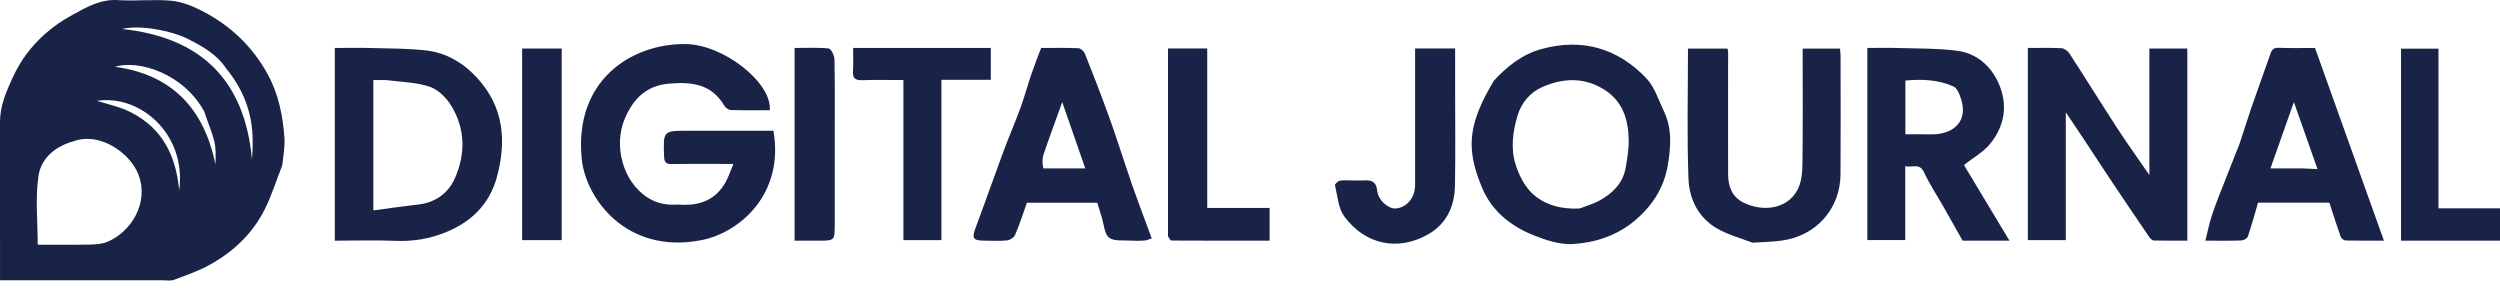
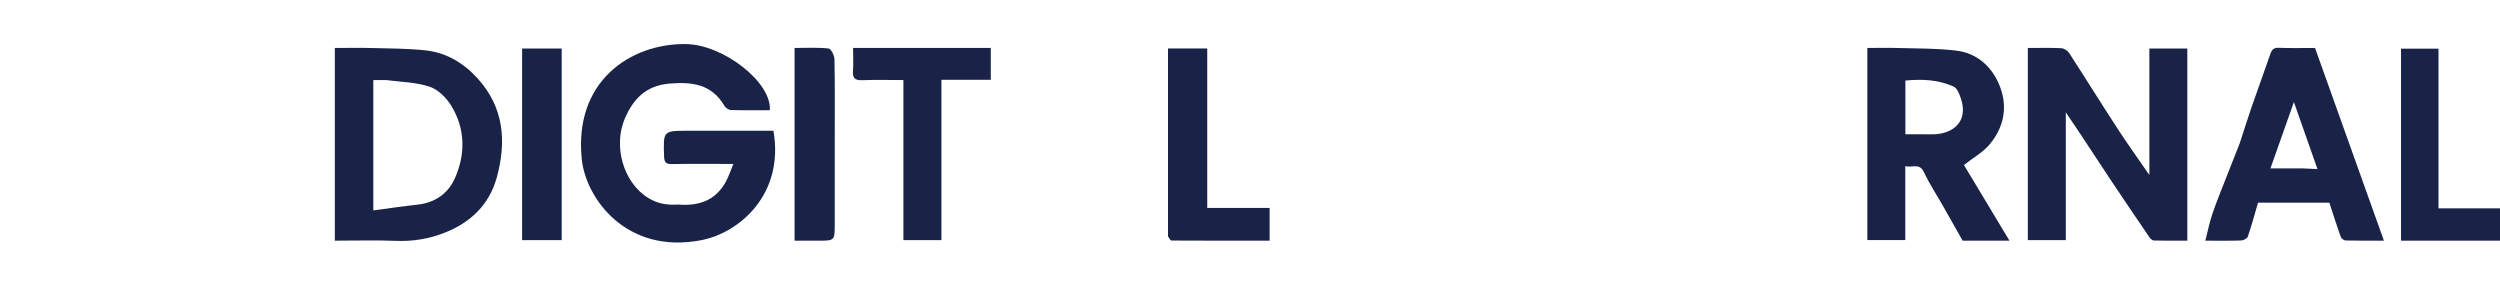
<svg xmlns="http://www.w3.org/2000/svg" width="313" height="36" viewBox="0 0 313 36" fill="none">
-   <path d="M35.34 20.699C34.585 22.622 34.001 24.507 33.126 26.246C31.616 29.244 29.232 31.495 26.324 33.12C24.9 33.916 23.326 34.456 21.79 35.032C21.356 35.195 20.817 35.086 20.326 35.087C14.002 35.089 7.676 35.089 1.351 35.089C0.943 35.089 0.535 35.089 0.003 35.089C0.003 34.614 0.003 34.251 0.003 33.887C0.004 27.687 0.011 21.488 1.27857e-05 15.289C-0.004 13.278 0.761 11.52 1.577 9.733C3.193 6.191 5.811 3.636 9.16 1.81C10.9 0.862 12.635 -0.128 14.796 0.014C17.006 0.158 19.248 -0.113 21.448 0.093C22.768 0.217 24.113 0.757 25.311 1.372C28.818 3.173 31.593 5.797 33.503 9.275C34.867 11.76 35.419 14.482 35.611 17.269C35.687 18.367 35.466 19.486 35.34 20.699ZM9.26 17.676C6.963 18.284 5.159 19.774 4.823 21.995C4.401 24.783 4.721 27.684 4.721 30.636C6.776 30.636 8.984 30.665 11.19 30.62C11.957 30.605 12.787 30.56 13.474 30.265C16.507 28.962 18.626 25.345 17.37 21.948C16.319 19.107 12.457 16.497 9.26 17.676ZM28.353 8.621C27.195 6.854 25.443 5.852 23.625 4.923C21.455 3.814 17.477 3.082 15.275 3.629C25.061 4.653 30.633 9.943 31.547 19.956C31.62 18.928 31.664 17.903 31.612 16.883C31.455 13.838 30.399 11.13 28.353 8.621ZM25.572 13.966C23.011 9.247 17.416 7.439 14.387 8.362C21.4 9.308 25.516 13.478 26.969 20.565C27.016 19.573 27.049 18.569 26.815 17.631C26.52 16.445 26.009 15.314 25.572 13.966ZM15.525 13.662C19.873 15.494 21.985 18.912 22.435 23.833C23.382 16.734 17.455 11.768 12.13 12.63C13.071 12.89 14.223 13.209 15.525 13.662Z" fill="#192348" />
  <path d="M108.547 6.004C113.774 6.004 118.877 6.004 124.048 6.004C124.048 7.341 124.048 8.616 124.048 9.989C122.016 9.989 119.987 9.989 117.866 9.989C117.866 16.721 117.866 23.358 117.866 30.062C116.249 30.062 114.722 30.062 113.106 30.062C113.106 23.44 113.106 16.803 113.106 10.022C111.32 10.022 109.618 9.981 107.919 10.039C107.022 10.069 106.728 9.75 106.793 8.875C106.86 7.966 106.808 7.049 106.808 6.004C107.365 6.004 107.894 6.004 108.547 6.004Z" fill="#192348" />
-   <path d="M219.424 30.384C217.878 29.808 216.358 29.387 215.025 28.634C212.644 27.288 211.492 24.93 211.396 22.369C211.195 16.976 211.335 11.569 211.335 6.086C212.977 6.086 214.588 6.086 216.276 6.086C216.296 6.176 216.361 6.327 216.361 6.478C216.362 11.588 216.344 16.698 216.361 21.808C216.366 23.297 216.809 24.616 218.251 25.347C220.526 26.5 223.666 26.311 225.033 23.795C225.527 22.886 225.651 21.689 225.665 20.62C225.729 15.806 225.693 10.99 225.693 6.089C227.214 6.089 228.741 6.089 230.371 6.089C230.391 6.339 230.438 6.655 230.439 6.971C230.443 11.914 230.469 16.857 230.434 21.799C230.403 26.164 227.391 29.521 223.096 30.119C221.918 30.283 220.721 30.303 219.424 30.384Z" fill="#192348" />
  <path d="M280.405 17.961C280.92 16.422 281.363 14.964 281.859 13.526C282.641 11.259 283.469 9.009 284.255 6.744C284.436 6.222 284.663 5.959 285.292 5.984C286.795 6.045 288.302 6.004 289.842 6.004C292.699 13.996 295.552 21.979 298.465 30.128C296.745 30.128 295.211 30.147 293.679 30.107C293.461 30.102 293.13 29.856 293.057 29.649C292.558 28.251 292.115 26.834 291.638 25.376C288.746 25.376 285.823 25.376 282.705 25.376C282.303 26.75 281.912 28.198 281.431 29.616C281.35 29.856 280.885 30.098 280.589 30.109C279.171 30.16 277.75 30.132 276.106 30.132C276.413 28.946 276.631 27.833 276.992 26.77C277.506 25.254 278.122 23.773 278.701 22.28C279.249 20.869 279.805 19.461 280.405 17.961ZM288.331 21.085C288.89 21.111 289.448 21.137 290.149 21.17C289.175 18.402 288.192 15.608 287.196 12.778C286.202 15.588 285.243 18.299 284.258 21.085C285.666 21.085 286.879 21.085 288.331 21.085Z" fill="#192348" />
-   <path d="M141.711 23.083C142.526 25.35 143.331 27.515 144.194 29.837C143.954 29.918 143.648 30.085 143.33 30.113C142.748 30.162 142.156 30.165 141.574 30.123C140.645 30.056 139.483 30.239 138.863 29.753C138.264 29.282 138.219 28.1 137.941 27.227C137.749 26.624 137.574 26.016 137.382 25.382C134.442 25.382 131.517 25.382 128.57 25.382C128.094 26.713 127.656 28.079 127.1 29.395C126.962 29.723 126.464 30.058 126.1 30.098C125.19 30.198 124.261 30.132 123.341 30.131C121.788 30.13 121.642 29.857 122.177 28.43C123.356 25.285 124.461 22.111 125.63 18.962C126.306 17.144 127.085 15.364 127.75 13.542C128.269 12.12 128.662 10.652 129.15 9.217C129.507 8.165 129.926 7.134 130.351 6.004C131.842 6.004 133.431 5.968 135.014 6.037C135.307 6.05 135.719 6.434 135.841 6.74C136.874 9.338 137.882 11.947 138.837 14.575C139.587 16.638 140.248 18.734 140.952 20.814C141.197 21.538 141.451 22.259 141.711 23.083ZM130.631 21.085C132.39 21.085 134.149 21.085 135.877 21.085C134.94 18.389 133.981 15.634 132.991 12.784C132.188 15.015 131.395 17.144 130.666 19.295C130.476 19.855 130.486 20.483 130.631 21.085Z" fill="#192348" />
  <path d="M99.481 17.82C99.481 13.846 99.481 9.998 99.481 6.004C100.938 6.004 102.354 5.923 103.745 6.069C104.045 6.1 104.467 6.948 104.477 7.426C104.542 10.65 104.511 13.876 104.511 17.101C104.511 20.745 104.513 24.389 104.51 28.033C104.508 30.131 104.504 30.131 102.501 30.131C101.543 30.131 100.584 30.131 99.481 30.131C99.481 26.035 99.481 21.99 99.481 17.82Z" fill="#192348" />
  <path d="M249.276 30.131C247.983 30.131 246.812 30.131 245.72 30.131C244.889 28.66 244.098 27.253 243.301 25.852C242.488 24.422 241.572 23.042 240.881 21.556C240.321 20.351 239.384 21.048 238.539 20.791C238.539 23.897 238.539 26.934 238.539 30.053C236.929 30.053 235.402 30.053 233.79 30.053C233.79 22.129 233.79 14.155 233.79 6.004C235.042 6.004 236.363 5.971 237.682 6.011C240.131 6.086 242.601 6.037 245.022 6.351C247.407 6.661 249.197 8.182 250.183 10.332C251.432 13.058 251.027 15.766 249.112 18.066C248.28 19.066 247.054 19.74 245.886 20.657C247.657 23.602 249.559 26.764 251.584 30.131C250.642 30.131 250.02 30.131 249.276 30.131ZM240.865 16.814C241.325 16.814 241.786 16.834 242.244 16.81C244.546 16.69 246.413 15.223 245.538 12.439C245.352 11.849 245.057 11.045 244.589 10.833C242.664 9.961 240.594 9.889 238.555 10.086C238.555 12.38 238.555 14.574 238.555 16.814C239.293 16.814 239.957 16.814 240.865 16.814Z" fill="#192348" />
  <path d="M70.325 14.552C70.325 19.782 70.325 24.886 70.325 30.063C68.664 30.063 67.054 30.063 65.369 30.063C65.369 22.1 65.369 14.124 65.369 6.076C66.961 6.076 68.571 6.076 70.325 6.076C70.325 8.848 70.325 11.637 70.325 14.552Z" fill="#192348" />
  <path d="M41.918 26.615C41.918 19.715 41.918 12.939 41.918 6.004C43.483 6.004 45.014 5.971 46.543 6.012C48.781 6.071 51.029 6.066 53.251 6.302C55.851 6.578 58.005 7.858 59.771 9.791C63.113 13.45 63.431 17.739 62.19 22.238C61.258 25.619 58.932 27.851 55.678 29.133C53.711 29.908 51.699 30.24 49.572 30.155C47.072 30.054 44.564 30.131 41.918 30.131C41.918 28.969 41.918 27.855 41.918 26.615ZM48.318 10.022C47.789 10.022 47.261 10.022 46.74 10.022C46.74 15.456 46.74 20.747 46.74 26.341C48.663 26.088 50.475 25.817 52.296 25.618C54.475 25.38 56.116 24.211 56.951 22.323C58.293 19.291 58.267 16.13 56.498 13.239C55.894 12.252 54.876 11.23 53.825 10.869C52.168 10.3 50.324 10.277 48.318 10.022Z" fill="#192348" />
  <path d="M301.855 30.131C301.369 30.131 301.007 30.131 300.607 30.131C300.607 22.07 300.607 14.128 300.607 6.095C302.107 6.095 303.634 6.095 305.298 6.095C305.298 12.68 305.298 19.342 305.298 26.081C307.928 26.081 310.426 26.081 313 26.081C313 27.426 313 28.697 313 30.131C309.308 30.131 305.643 30.131 301.855 30.131Z" fill="#192348" />
-   <path d="M187.01 10.123C188.72 8.28 190.581 6.805 192.965 6.147C198.082 4.734 202.526 6.026 206.133 9.813C207.164 10.895 207.64 12.52 208.317 13.921C209.384 16.13 209.186 18.482 208.793 20.768C208.304 23.608 206.747 25.93 204.537 27.734C202.324 29.54 199.624 30.411 196.852 30.554C195.238 30.638 193.503 30.054 191.958 29.434C189.127 28.297 186.779 26.413 185.574 23.543C184.531 21.06 183.831 18.54 184.542 15.661C185.045 13.63 185.965 11.935 187.01 10.123ZM197.757 26.108C198.611 25.773 199.515 25.528 200.308 25.083C201.92 24.18 203.194 22.927 203.531 21.012C203.734 19.86 203.934 18.682 203.912 17.519C203.865 14.993 203.205 12.717 200.879 11.24C198.315 9.611 195.635 9.767 193.044 10.92C191.589 11.567 190.475 12.874 190 14.457C189.398 16.463 189.121 18.585 189.756 20.601C190.167 21.905 190.855 23.293 191.828 24.208C193.354 25.643 195.385 26.214 197.757 26.108Z" fill="#192348" />
  <path d="M146.234 29.585C146.233 21.686 146.233 13.909 146.233 6.068C147.878 6.068 149.453 6.068 151.147 6.068C151.147 12.658 151.147 19.299 151.147 26.034C153.643 26.034 156.253 26.034 158.957 26.034C158.957 27.428 158.957 28.732 158.957 30.134C154.865 30.134 150.775 30.139 146.684 30.116C146.534 30.115 146.384 29.849 146.234 29.585Z" fill="#192348" />
  <path d="M260.522 16.867C259.877 15.928 259.301 15.059 258.639 14.063C258.639 19.449 258.639 24.722 258.639 30.064C257.011 30.064 255.485 30.064 253.886 30.064C253.886 22.104 253.886 14.128 253.886 6.005C255.27 6.005 256.679 5.964 258.081 6.034C258.425 6.051 258.87 6.352 259.066 6.653C261.115 9.808 263.098 13.005 265.15 16.158C266.384 18.052 267.707 19.887 269.101 21.91C269.101 16.546 269.101 11.349 269.101 6.078C270.724 6.078 272.25 6.078 273.852 6.078C273.852 14.029 273.852 22.005 273.852 30.131C272.482 30.131 271.077 30.148 269.672 30.111C269.47 30.105 269.219 29.872 269.087 29.678C267.421 27.236 265.764 24.788 264.124 22.328C262.932 20.541 261.767 18.735 260.522 16.867Z" fill="#192348" />
  <path d="M84.911 25.609C87.537 25.821 89.591 25.075 90.861 22.777C91.222 22.122 91.453 21.395 91.818 20.524C89.145 20.524 86.646 20.497 84.148 20.54C83.385 20.553 83.164 20.349 83.14 19.558C83.041 16.369 83.007 16.37 86.185 16.37C89.735 16.37 93.286 16.37 96.834 16.37C98.223 24.307 92.591 29.144 87.797 30.071C78.393 31.889 73.359 24.81 72.844 19.986C71.797 10.156 78.951 5.454 85.813 5.515C90.579 5.558 96.662 10.342 96.379 13.8C94.76 13.8 93.132 13.826 91.507 13.775C91.224 13.766 90.841 13.498 90.689 13.24C89.111 10.559 86.733 10.236 83.865 10.46C80.841 10.695 79.256 12.437 78.214 14.88C76.797 18.198 77.948 22.802 81.165 24.787C82.303 25.489 83.498 25.704 84.911 25.609Z" fill="#192348" />
-   <path d="M169.371 22.593C169.909 22.593 170.329 22.613 170.746 22.589C171.678 22.536 172.295 22.69 172.425 23.87C172.562 25.108 173.834 26.162 174.736 26.1C176.111 26.005 177.168 24.763 177.171 23.177C177.179 17.945 177.171 12.712 177.17 7.48C177.169 7.027 177.17 6.575 177.17 6.064C178.844 6.064 180.453 6.064 182.181 6.064C182.181 7.7 182.181 9.319 182.181 10.938C182.181 15.039 182.236 19.142 182.161 23.243C182.114 25.824 181.113 28.036 178.788 29.349C175 31.49 170.926 30.642 168.297 27.087C167.538 26.059 167.462 24.515 167.141 23.191C167.107 23.049 167.509 22.668 167.751 22.622C168.236 22.531 168.75 22.594 169.371 22.593Z" fill="#192348" />
</svg>